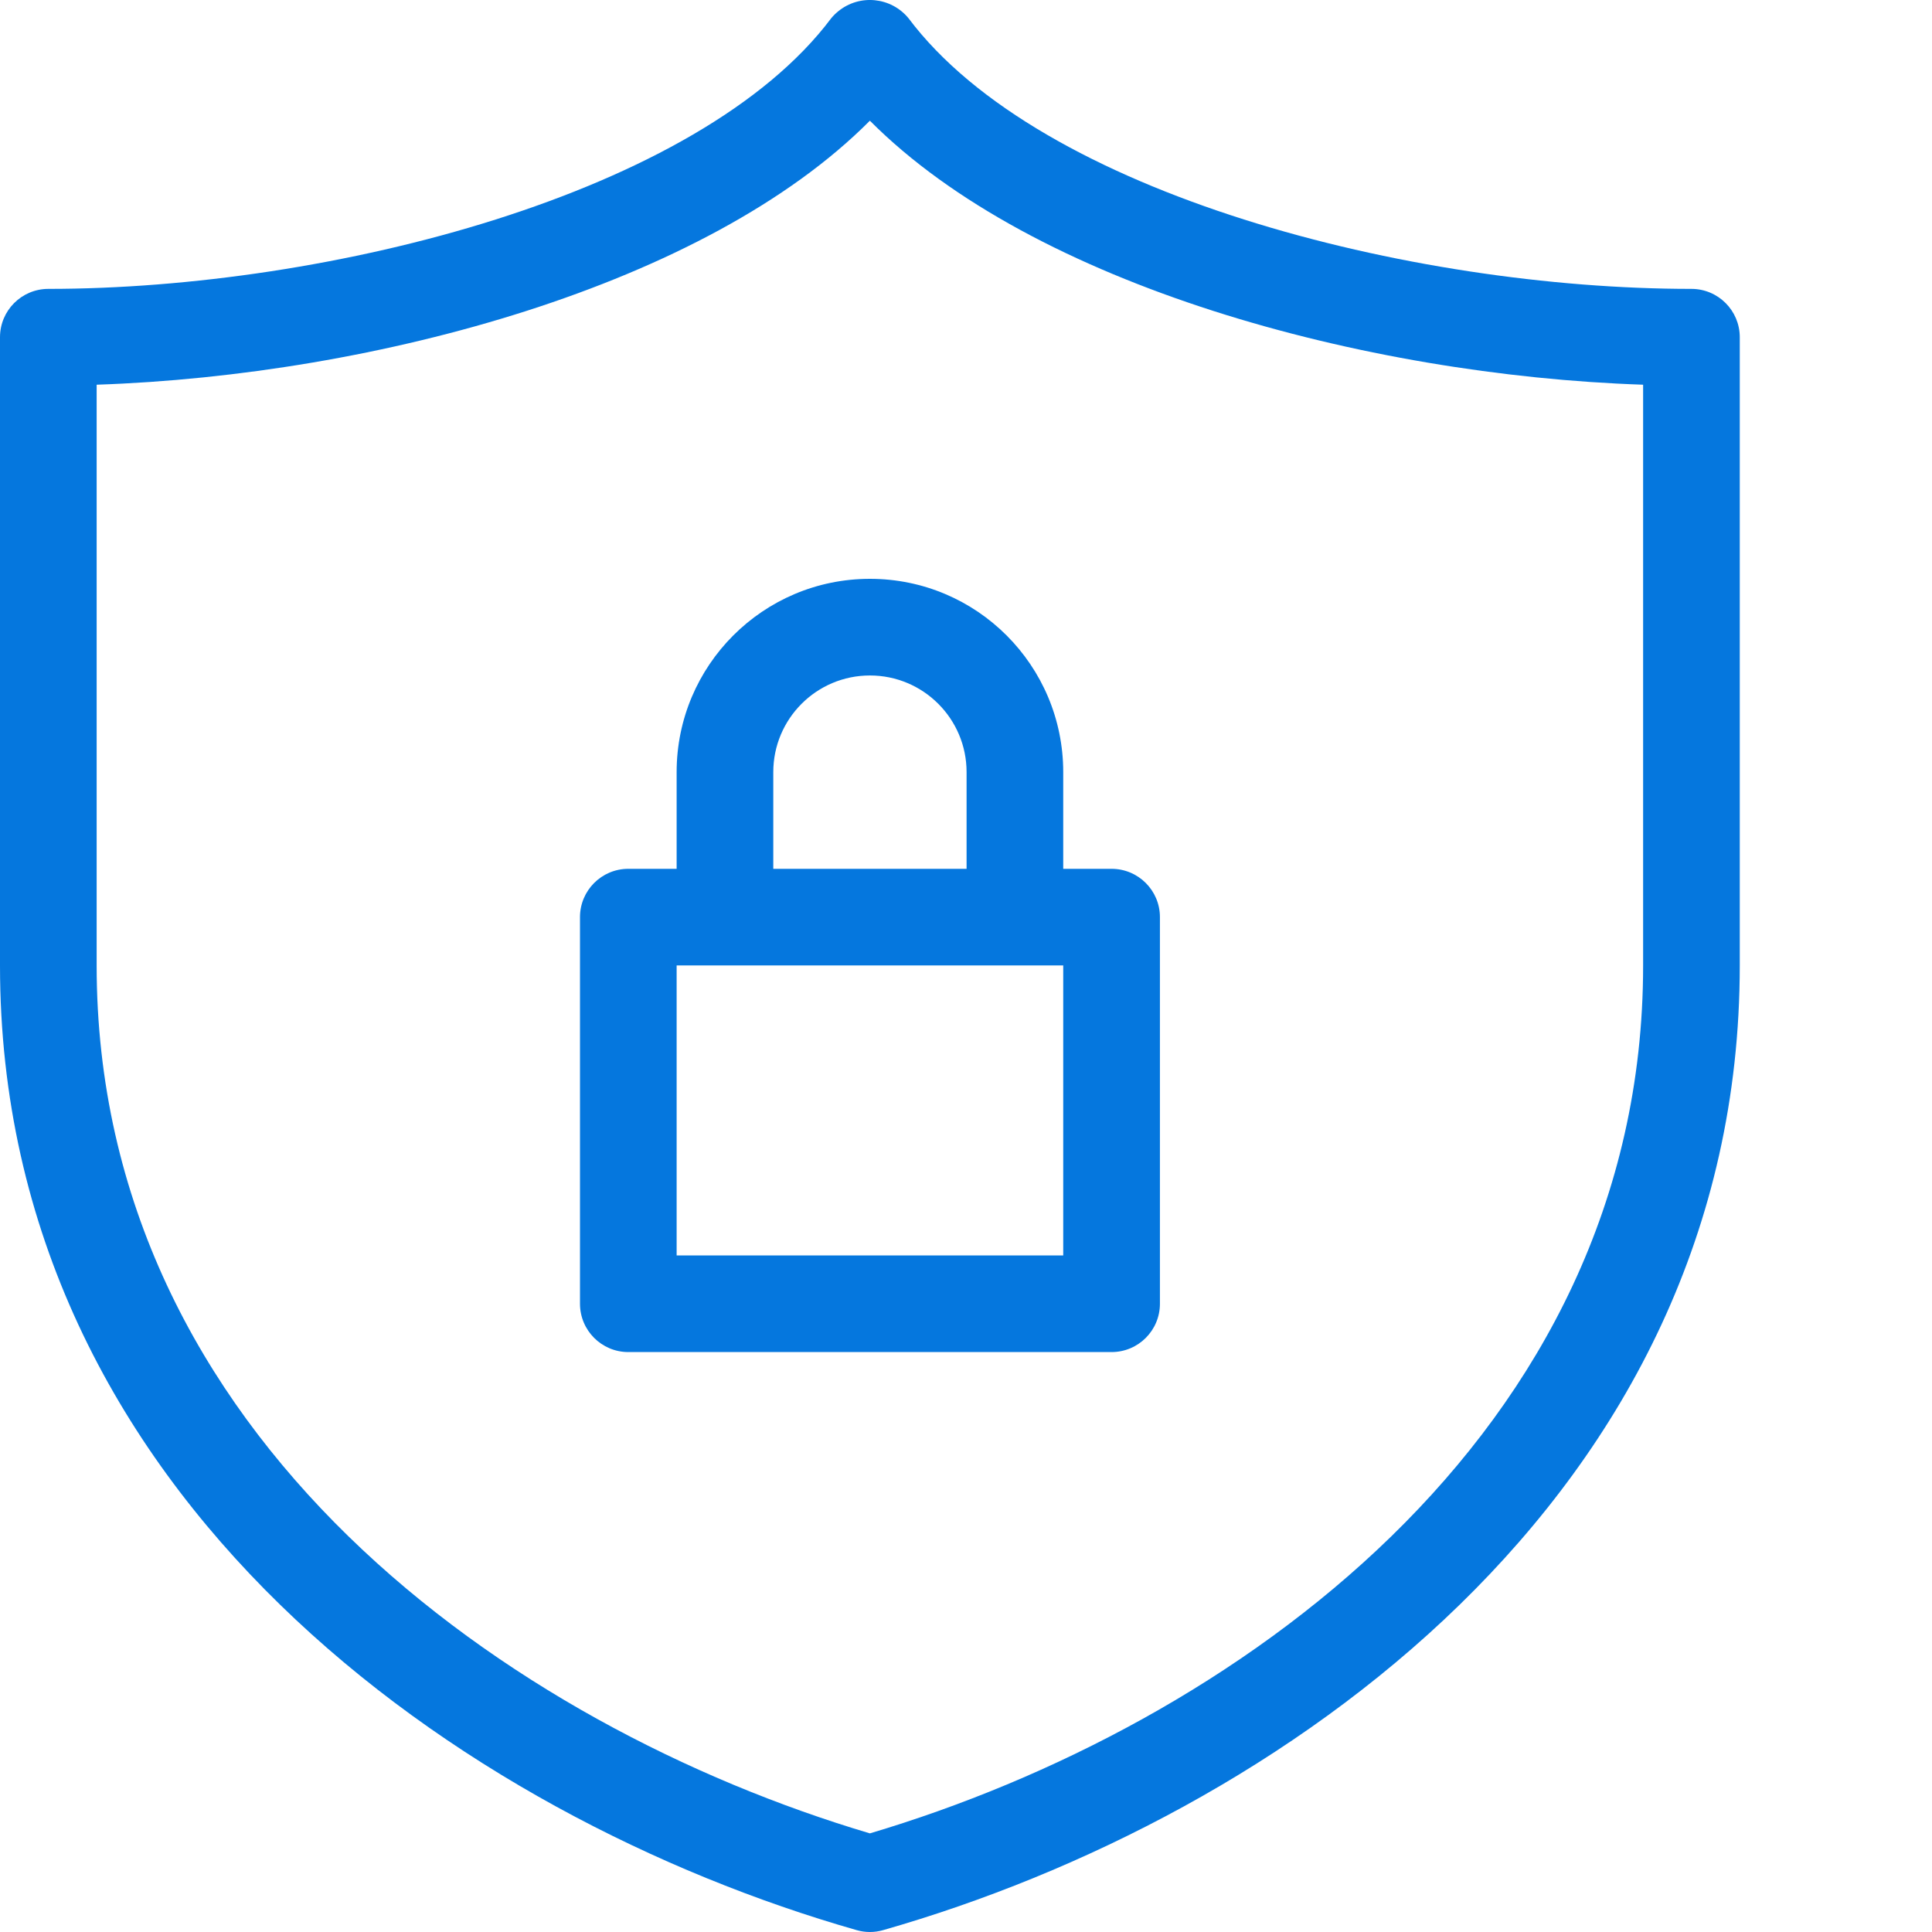
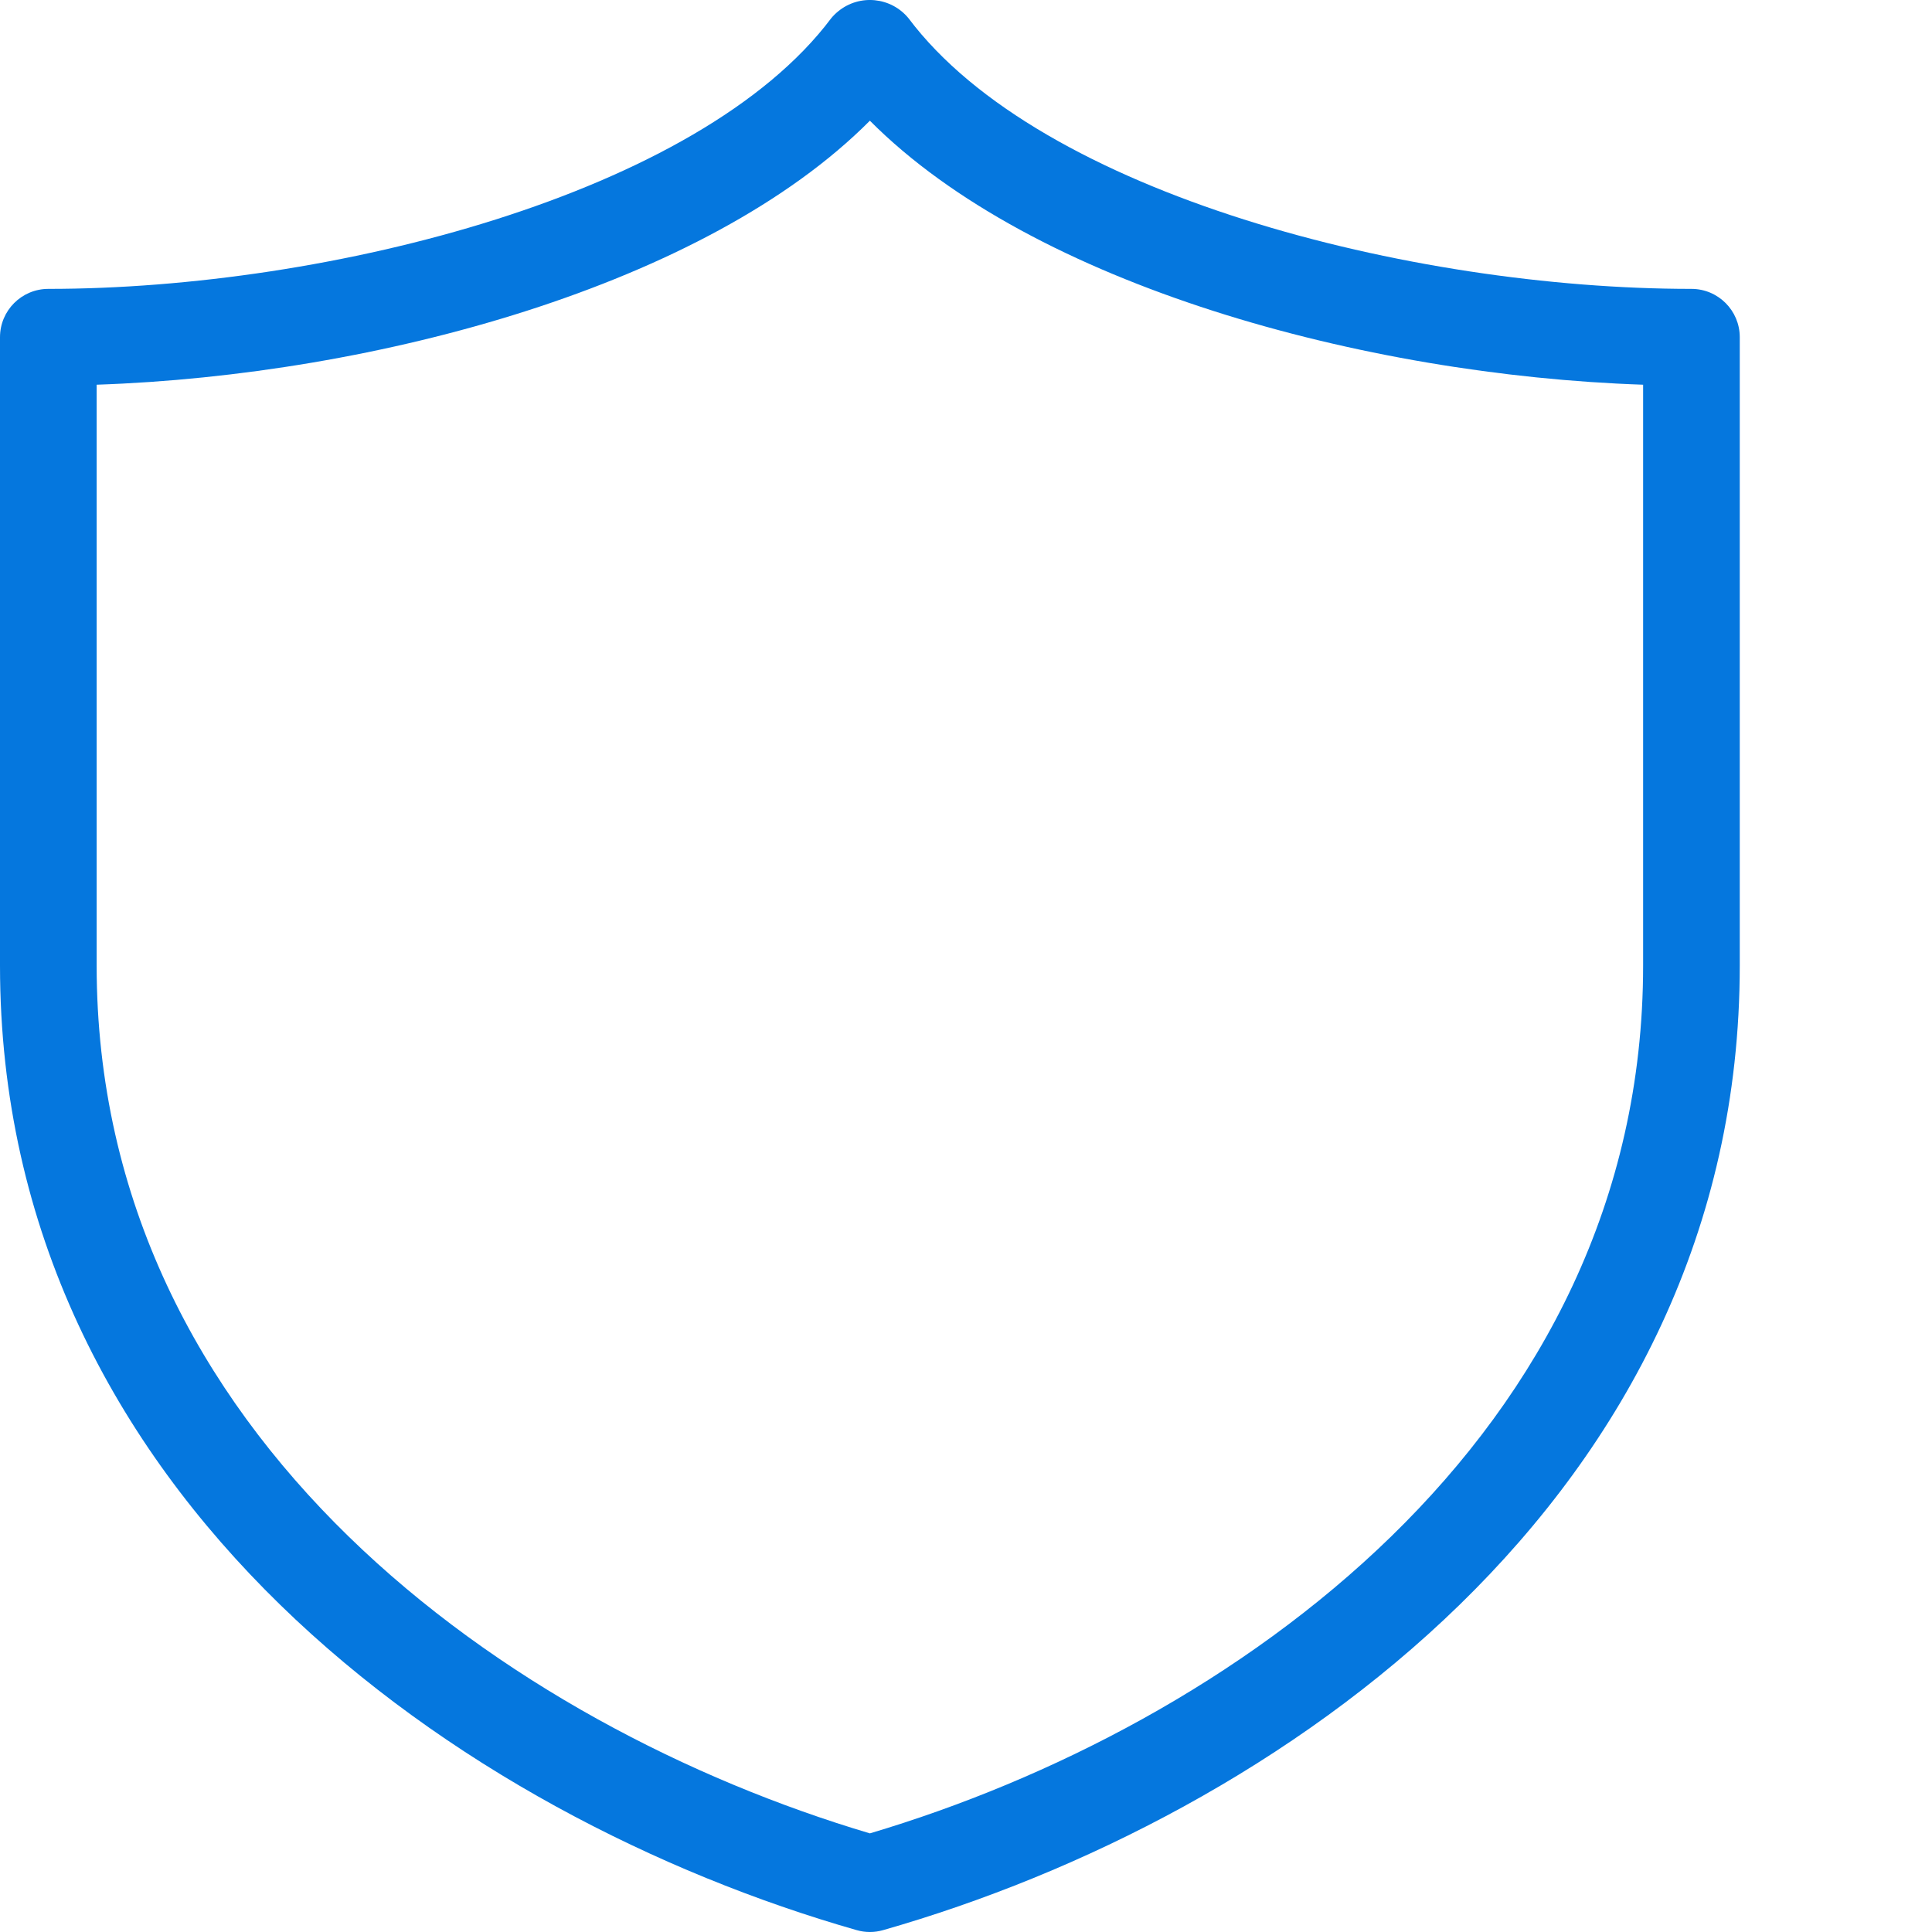
<svg xmlns="http://www.w3.org/2000/svg" width="40" height="40" viewBox="0 0 40 40" fill="none">
  <path d="M35.019 5.981C29.198 5.981 21.54 4.017 18.81 0.378C18.447 -0.064 17.794 -0.128 17.352 0.236C17.3 0.278 17.252 0.326 17.209 0.378C14.479 4.017 6.821 5.981 1.001 5.981C0.448 5.981 0 6.429 0 6.982V19.989C0 30.991 9.554 37.624 17.735 39.961C17.915 40.013 18.105 40.013 18.285 39.961C26.466 37.624 36.02 30.991 36.02 19.989V6.982C36.02 6.429 35.572 5.981 35.019 5.981V5.981ZM34.019 19.989C34.019 29.756 25.459 35.744 18.01 37.958C10.561 35.744 2.001 29.756 2.001 19.989V7.965C7.784 7.769 14.623 5.905 18.01 2.499C21.397 5.905 28.235 7.769 34.019 7.965V19.989H34.019Z" fill="#0577DE" />
-   <path d="M14.009 15.986V17.988H13.008C12.456 17.988 12.008 18.436 12.008 18.988V26.992C12.008 27.545 12.456 27.993 13.008 27.993H23.014C23.567 27.993 24.015 27.545 24.015 26.992V18.988C24.015 18.436 23.567 17.988 23.014 17.988H22.013V15.986C22.013 13.776 20.222 11.984 18.011 11.984C15.801 11.984 14.009 13.776 14.009 15.986V15.986ZM22.013 25.992H14.009V19.988H22.013V25.992ZM20.012 15.986V17.988H16.01V15.986C16.01 14.881 16.906 13.985 18.011 13.985C19.116 13.985 20.012 14.881 20.012 15.986Z" fill="#0577DE" />
</svg>